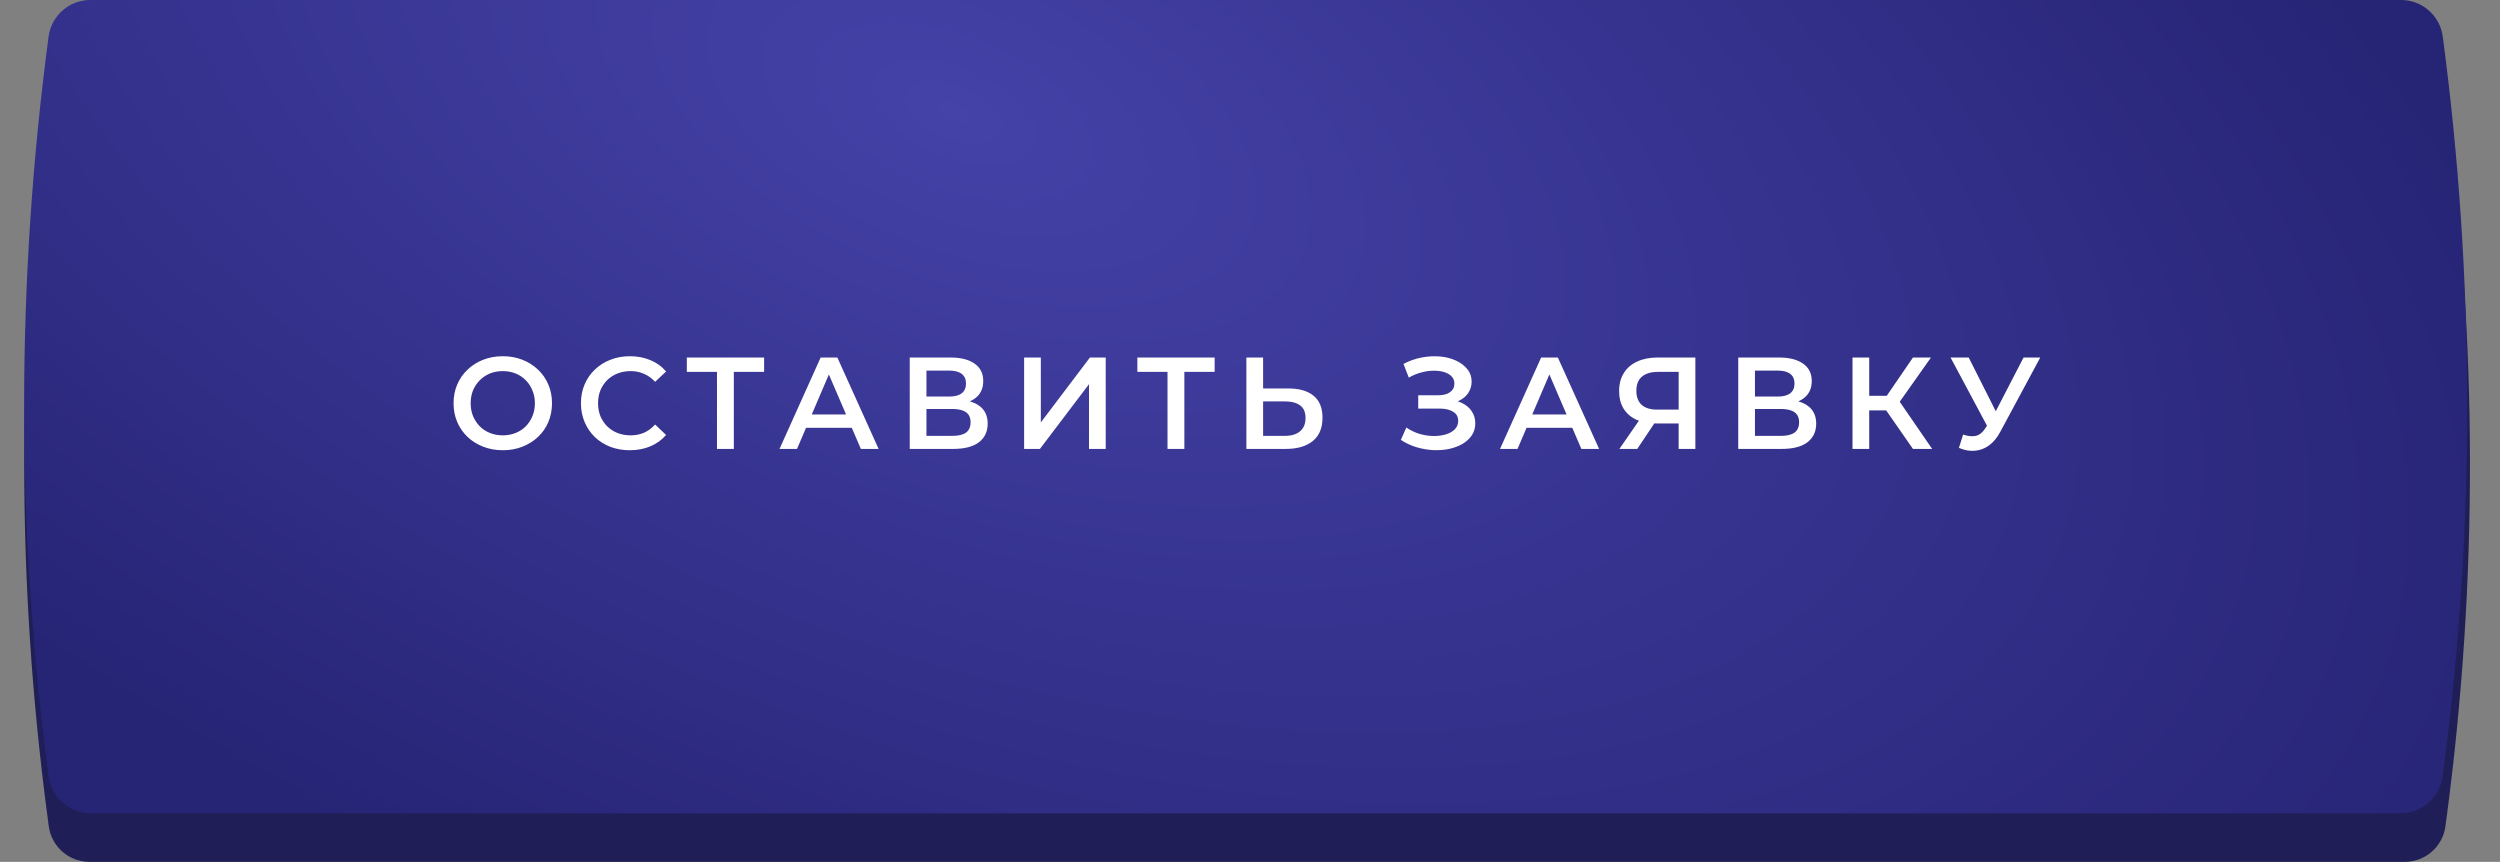
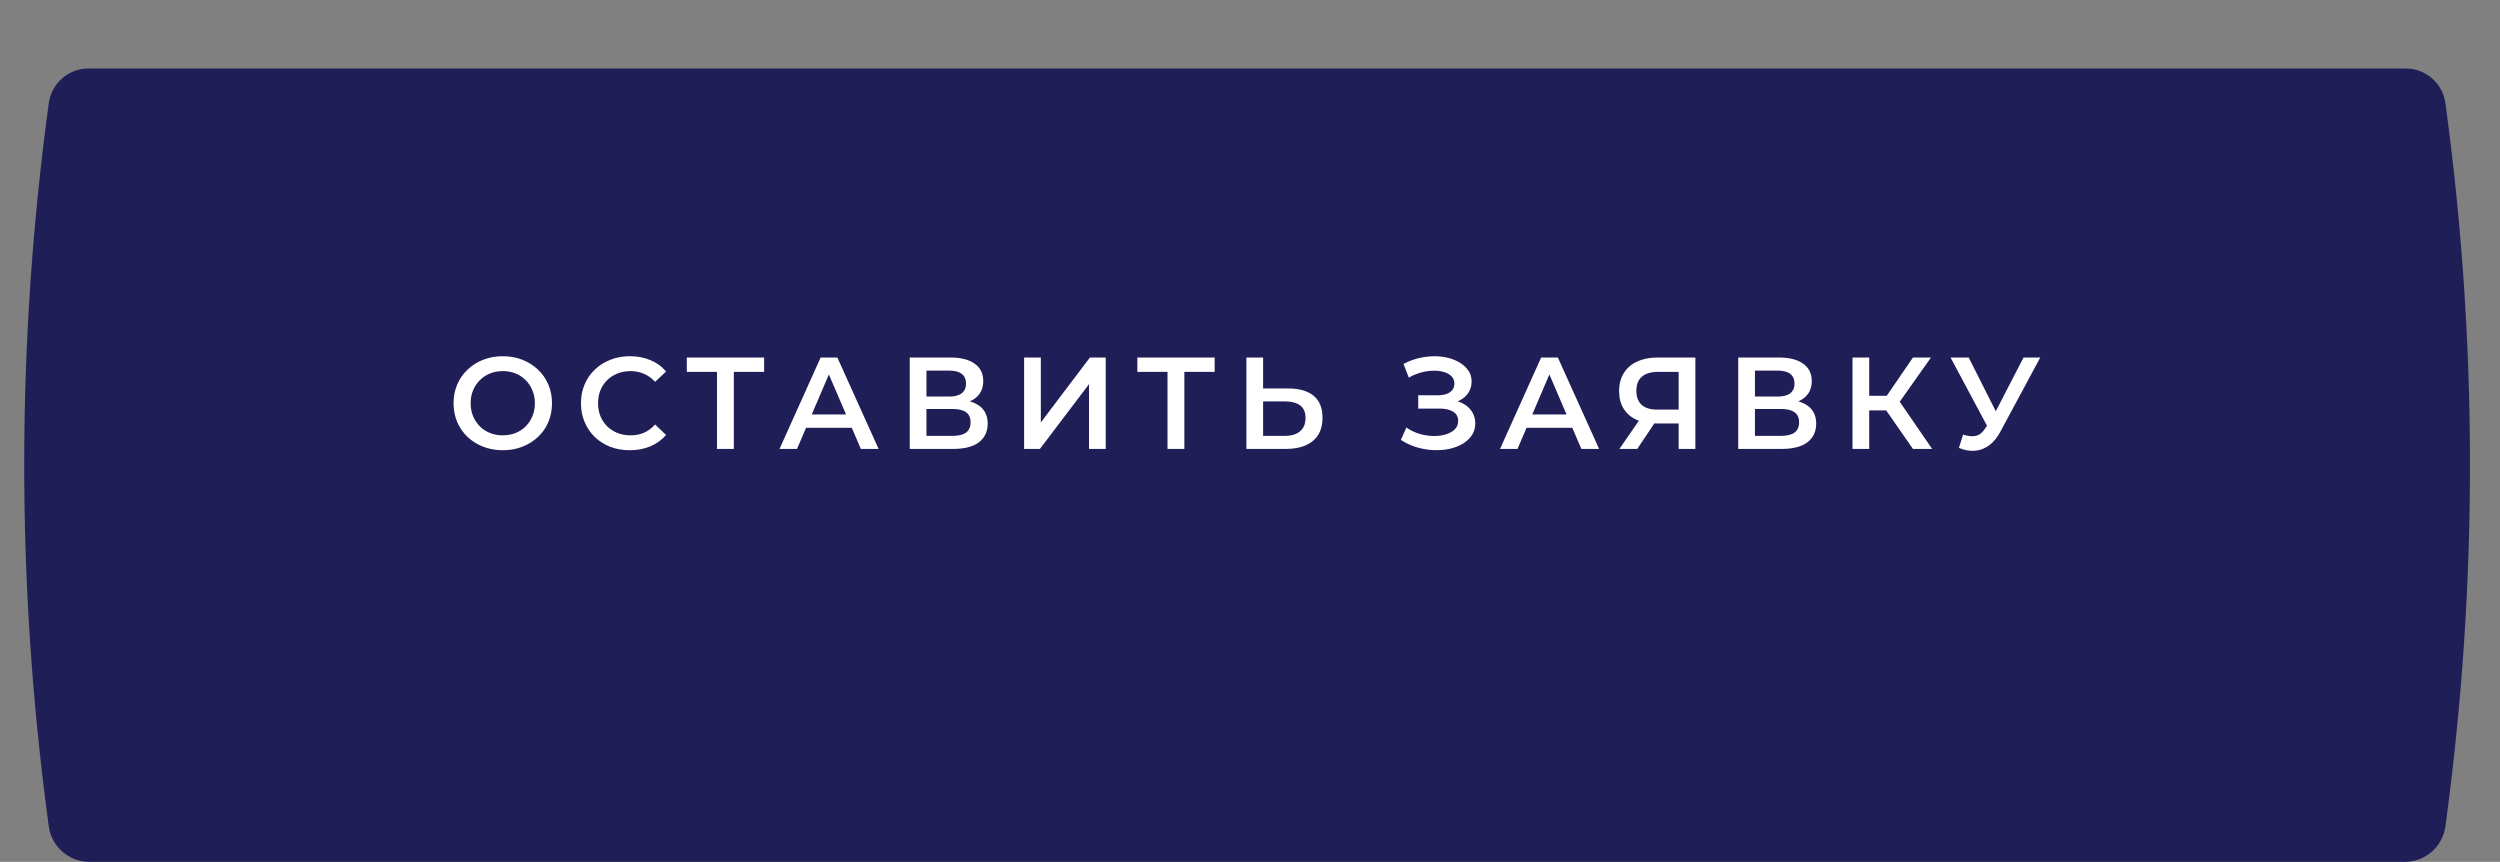
<svg xmlns="http://www.w3.org/2000/svg" width="380" height="131" viewBox="0 0 380 131" fill="none">
  <rect x="0" y="0" width="380" height="131" fill="#808080" stroke="none" />
  <path d="M7.415 15.682C7.827 12.662 10.407 10.41 13.455 10.41H365.664C368.712 10.41 371.292 12.662 371.705 15.682V15.682C376.625 51.741 376.681 88.298 371.869 124.371L371.707 125.59C371.294 128.687 368.652 131 365.528 131H13.591C10.467 131 7.826 128.687 7.413 125.59L7.25 124.371C2.438 88.298 2.494 51.741 7.415 15.682V15.682Z" fill="#201E57" />
-   <path d="M7.387 5.553C7.809 2.374 10.52 0 13.727 0H364.959C368.165 0 370.876 2.374 371.299 5.553V5.553C376.202 42.434 376.257 79.798 371.463 116.693L371.301 117.941C370.877 121.2 368.102 123.638 364.816 123.638H13.87C10.584 123.638 7.808 121.2 7.385 117.941L7.222 116.693C2.428 79.798 2.483 42.434 7.387 5.553V5.553Z" fill="url(#paint0_radial_77_2)" />
  <path d="M76.442 68.435C75.357 68.435 74.358 68.256 73.445 67.899C72.533 67.542 71.739 67.046 71.064 66.41C70.389 65.762 69.867 65.008 69.496 64.148C69.126 63.275 68.941 62.322 68.941 61.29C68.941 60.258 69.126 59.312 69.496 58.452C69.867 57.579 70.389 56.825 71.064 56.19C71.739 55.542 72.533 55.039 73.445 54.682C74.358 54.325 75.351 54.146 76.422 54.146C77.507 54.146 78.499 54.325 79.399 54.682C80.312 55.039 81.106 55.542 81.781 56.19C82.455 56.825 82.978 57.579 83.348 58.452C83.719 59.312 83.904 60.258 83.904 61.29C83.904 62.322 83.719 63.275 83.348 64.148C82.978 65.021 82.455 65.775 81.781 66.41C81.106 67.046 80.312 67.542 79.399 67.899C78.499 68.256 77.514 68.435 76.442 68.435ZM76.422 66.172C77.124 66.172 77.772 66.053 78.367 65.815C78.963 65.577 79.478 65.24 79.915 64.803C80.352 64.353 80.689 63.837 80.927 63.255C81.179 62.66 81.304 62.005 81.304 61.29C81.304 60.576 81.179 59.928 80.927 59.346C80.689 58.75 80.352 58.234 79.915 57.797C79.478 57.348 78.963 57.004 78.367 56.766C77.772 56.527 77.124 56.408 76.422 56.408C75.721 56.408 75.073 56.527 74.477 56.766C73.895 57.004 73.379 57.348 72.93 57.797C72.493 58.234 72.149 58.75 71.897 59.346C71.659 59.928 71.54 60.576 71.54 61.29C71.54 61.992 71.659 62.64 71.897 63.235C72.149 63.831 72.493 64.353 72.93 64.803C73.366 65.24 73.882 65.577 74.477 65.815C75.073 66.053 75.721 66.172 76.422 66.172ZM95.727 68.435C94.668 68.435 93.683 68.263 92.77 67.919C91.87 67.562 91.083 67.065 90.408 66.43C89.747 65.782 89.231 65.021 88.86 64.148C88.49 63.275 88.304 62.322 88.304 61.29C88.304 60.258 88.49 59.306 88.86 58.433C89.231 57.559 89.753 56.805 90.428 56.17C91.103 55.522 91.89 55.026 92.79 54.682C93.689 54.325 94.675 54.146 95.747 54.146C96.884 54.146 97.923 54.344 98.862 54.741C99.802 55.125 100.596 55.7 101.244 56.468L99.577 58.036C99.074 57.493 98.512 57.09 97.89 56.825C97.268 56.547 96.593 56.408 95.866 56.408C95.138 56.408 94.47 56.527 93.861 56.766C93.266 57.004 92.743 57.341 92.293 57.778C91.857 58.214 91.513 58.73 91.261 59.326C91.023 59.921 90.904 60.576 90.904 61.29C90.904 62.005 91.023 62.66 91.261 63.255C91.513 63.85 91.857 64.366 92.293 64.803C92.743 65.24 93.266 65.577 93.861 65.815C94.47 66.053 95.138 66.172 95.866 66.172C96.593 66.172 97.268 66.04 97.89 65.775C98.512 65.498 99.074 65.081 99.577 64.525L101.244 66.113C100.596 66.867 99.802 67.442 98.862 67.839C97.923 68.236 96.878 68.435 95.727 68.435ZM108.981 68.236V55.892L109.597 56.527H104.397V54.344H116.146V56.527H110.946L111.542 55.892V68.236H108.981ZM118.487 68.236L124.738 54.344H127.278L133.55 68.236H130.851L125.472 55.714H126.504L121.146 68.236H118.487ZM121.364 65.021L122.059 62.997H129.561L130.255 65.021H121.364ZM138.28 68.236V54.344H144.491C146.053 54.344 147.27 54.655 148.143 55.277C149.016 55.886 149.453 56.766 149.453 57.917C149.453 59.054 149.036 59.934 148.203 60.556C147.369 61.165 146.271 61.469 144.908 61.469L145.265 60.755C146.813 60.755 148.011 61.065 148.857 61.687C149.704 62.309 150.128 63.209 150.128 64.386C150.128 65.59 149.684 66.536 148.798 67.224C147.911 67.899 146.602 68.236 144.868 68.236H138.28ZM140.82 66.252H144.789C145.689 66.252 146.37 66.086 146.833 65.756C147.296 65.412 147.528 64.889 147.528 64.188C147.528 63.487 147.296 62.977 146.833 62.66C146.37 62.329 145.689 62.164 144.789 62.164H140.82V66.252ZM140.82 60.278H144.273C145.107 60.278 145.742 60.113 146.178 59.782C146.615 59.438 146.833 58.949 146.833 58.313C146.833 57.652 146.615 57.156 146.178 56.825C145.742 56.494 145.107 56.329 144.273 56.329H140.82V60.278ZM155.666 68.236V54.344H158.207V64.208L165.669 54.344H168.07V68.236H165.53V58.393L158.068 68.236H155.666ZM177.462 68.236V55.892L178.077 56.527H172.878V54.344H184.626V56.527H179.427L180.022 55.892V68.236H177.462ZM195.842 59.048C197.495 59.048 198.772 59.418 199.672 60.159C200.572 60.9 201.021 62.011 201.021 63.493C201.021 65.054 200.525 66.239 199.533 67.046C198.554 67.839 197.185 68.236 195.425 68.236H189.451V54.344H191.992V59.048H195.842ZM195.306 66.252C196.298 66.252 197.065 66.02 197.608 65.557C198.164 65.094 198.441 64.419 198.441 63.533C198.441 62.66 198.17 62.025 197.628 61.628C197.085 61.218 196.311 61.013 195.306 61.013H191.992V66.252H195.306ZM212.932 66.867L213.766 64.982C214.361 65.392 215.009 65.709 215.71 65.934C216.425 66.146 217.133 66.258 217.834 66.272C218.535 66.285 219.17 66.206 219.739 66.034C220.321 65.862 220.784 65.603 221.128 65.26C221.472 64.915 221.644 64.486 221.644 63.969C221.644 63.348 221.386 62.885 220.87 62.58C220.368 62.263 219.68 62.104 218.806 62.104H215.571V60.08H218.608C219.388 60.08 219.99 59.921 220.414 59.603C220.85 59.286 221.069 58.856 221.069 58.313C221.069 57.864 220.923 57.493 220.632 57.202C220.354 56.911 219.971 56.693 219.481 56.547C219.005 56.402 218.462 56.336 217.854 56.349C217.258 56.349 216.637 56.441 215.988 56.627C215.34 56.799 214.725 57.057 214.143 57.401L213.329 55.317C214.202 54.854 215.115 54.53 216.068 54.344C217.033 54.159 217.966 54.106 218.866 54.186C219.766 54.265 220.573 54.47 221.287 54.801C222.015 55.132 222.597 55.568 223.033 56.111C223.47 56.64 223.688 57.268 223.688 57.996C223.688 58.657 223.51 59.246 223.153 59.762C222.809 60.265 222.332 60.655 221.724 60.933C221.115 61.211 220.407 61.35 219.6 61.35L219.699 60.715C220.612 60.715 221.406 60.874 222.081 61.191C222.769 61.495 223.298 61.919 223.669 62.461C224.052 63.004 224.244 63.632 224.244 64.347C224.244 65.021 224.072 65.623 223.728 66.153C223.384 66.668 222.914 67.105 222.319 67.462C221.724 67.806 221.042 68.064 220.275 68.236C219.508 68.395 218.7 68.455 217.854 68.415C217.007 68.375 216.16 68.23 215.313 67.978C214.48 67.727 213.686 67.356 212.932 66.867ZM228.003 68.236L234.254 54.344H236.795L243.066 68.236H240.367L234.989 55.714H236.021L230.662 68.236H228.003ZM230.881 65.021L231.575 62.997H239.077L239.772 65.021H230.881ZM255.156 68.236V63.791L255.791 64.366H251.722C250.558 64.366 249.553 64.175 248.706 63.791C247.872 63.394 247.231 62.832 246.781 62.104C246.331 61.363 246.106 60.477 246.106 59.445C246.106 58.373 246.344 57.46 246.821 56.706C247.297 55.939 247.972 55.356 248.845 54.96C249.718 54.549 250.743 54.344 251.921 54.344H257.696V68.236H255.156ZM246.146 68.236L249.579 63.275H252.179L248.865 68.236H246.146ZM255.156 62.957V55.813L255.791 56.527H252C250.942 56.527 250.128 56.772 249.559 57.262C249.004 57.738 248.726 58.452 248.726 59.405C248.726 60.318 248.99 61.026 249.52 61.529C250.062 62.018 250.856 62.263 251.901 62.263H255.791L255.156 62.957ZM264.214 68.236V54.344H270.425C271.987 54.344 273.204 54.655 274.077 55.277C274.95 55.886 275.387 56.766 275.387 57.917C275.387 59.054 274.97 59.934 274.137 60.556C273.303 61.165 272.205 61.469 270.842 61.469L271.199 60.755C272.747 60.755 273.945 61.065 274.791 61.687C275.638 62.309 276.062 63.209 276.062 64.386C276.062 65.59 275.618 66.536 274.732 67.224C273.845 67.899 272.536 68.236 270.802 68.236H264.214ZM266.754 66.252H270.723C271.623 66.252 272.304 66.086 272.767 65.756C273.23 65.412 273.462 64.889 273.462 64.188C273.462 63.487 273.23 62.977 272.767 62.66C272.304 62.329 271.623 62.164 270.723 62.164H266.754V66.252ZM266.754 60.278H270.207C271.041 60.278 271.676 60.113 272.112 59.782C272.549 59.438 272.767 58.949 272.767 58.313C272.767 57.652 272.549 57.156 272.112 56.825C271.676 56.494 271.041 56.329 270.207 56.329H266.754V60.278ZM290.769 68.236L286.066 61.469L288.149 60.179L293.686 68.236H290.769ZM281.58 68.236V54.344H284.121V68.236H281.58ZM283.347 62.382V60.159H288.03V62.382H283.347ZM288.388 61.588L286.026 61.27L290.769 54.344H293.508L288.388 61.588ZM298.39 66.053C299.118 66.305 299.76 66.371 300.315 66.252C300.871 66.133 301.367 65.729 301.804 65.041L302.479 63.989L302.737 63.712L307.579 54.344H310.119L304.086 65.557C303.597 66.496 303.014 67.211 302.34 67.701C301.665 68.19 300.937 68.461 300.157 68.514C299.389 68.58 298.589 68.435 297.755 68.078L298.39 66.053ZM302.677 65.934L296.485 54.344H299.244L304.086 63.95L302.677 65.934Z" fill="white" />
  <defs>
    <radialGradient id="paint0_radial_77_2" cx="0" cy="0" r="1" gradientUnits="userSpaceOnUse" gradientTransform="translate(145.5 17) rotate(22.024) scale(262.668 138.708)">
      <stop stop-color="#4542A8" />
      <stop offset="1" stop-color="#262475" />
    </radialGradient>
  </defs>
</svg>